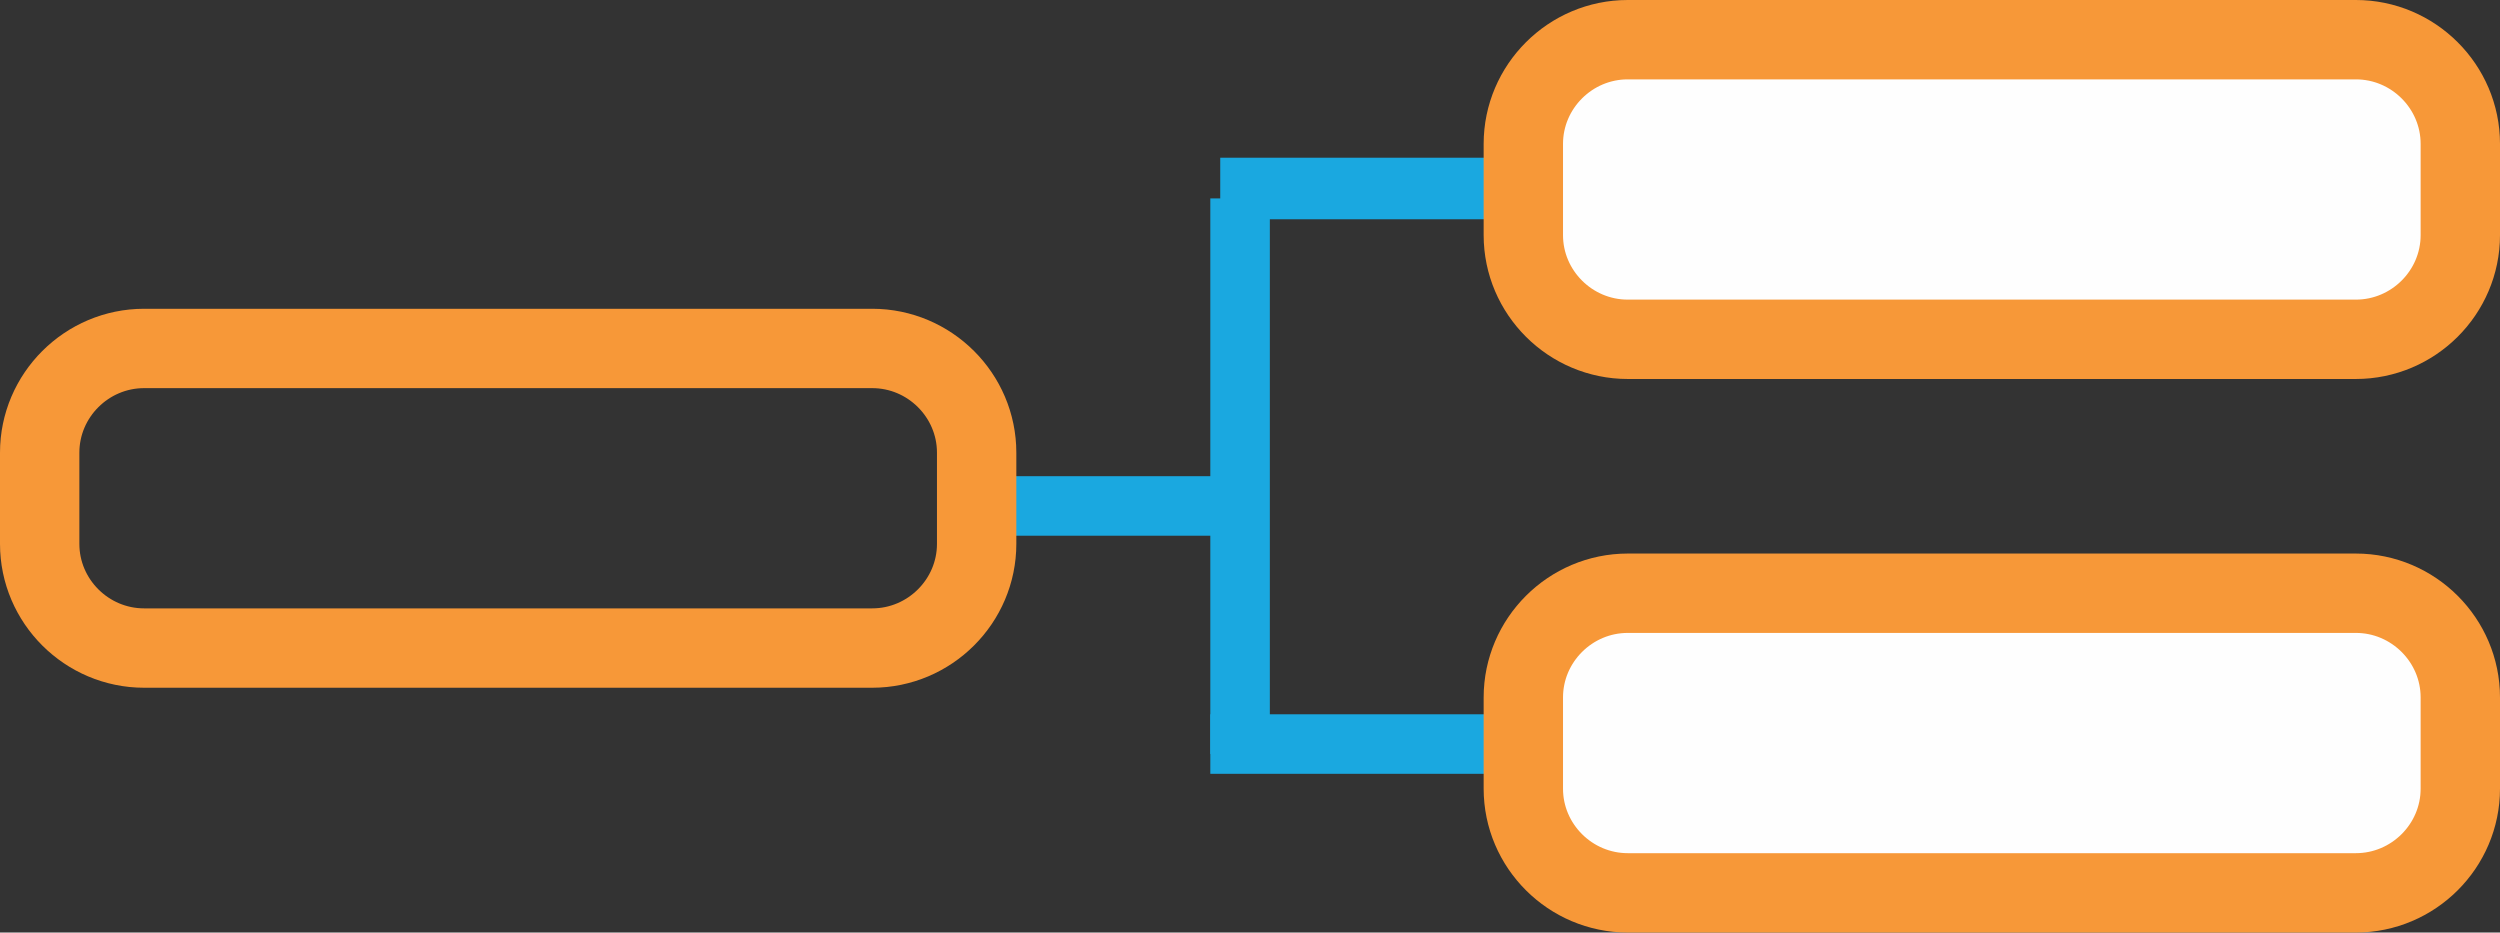
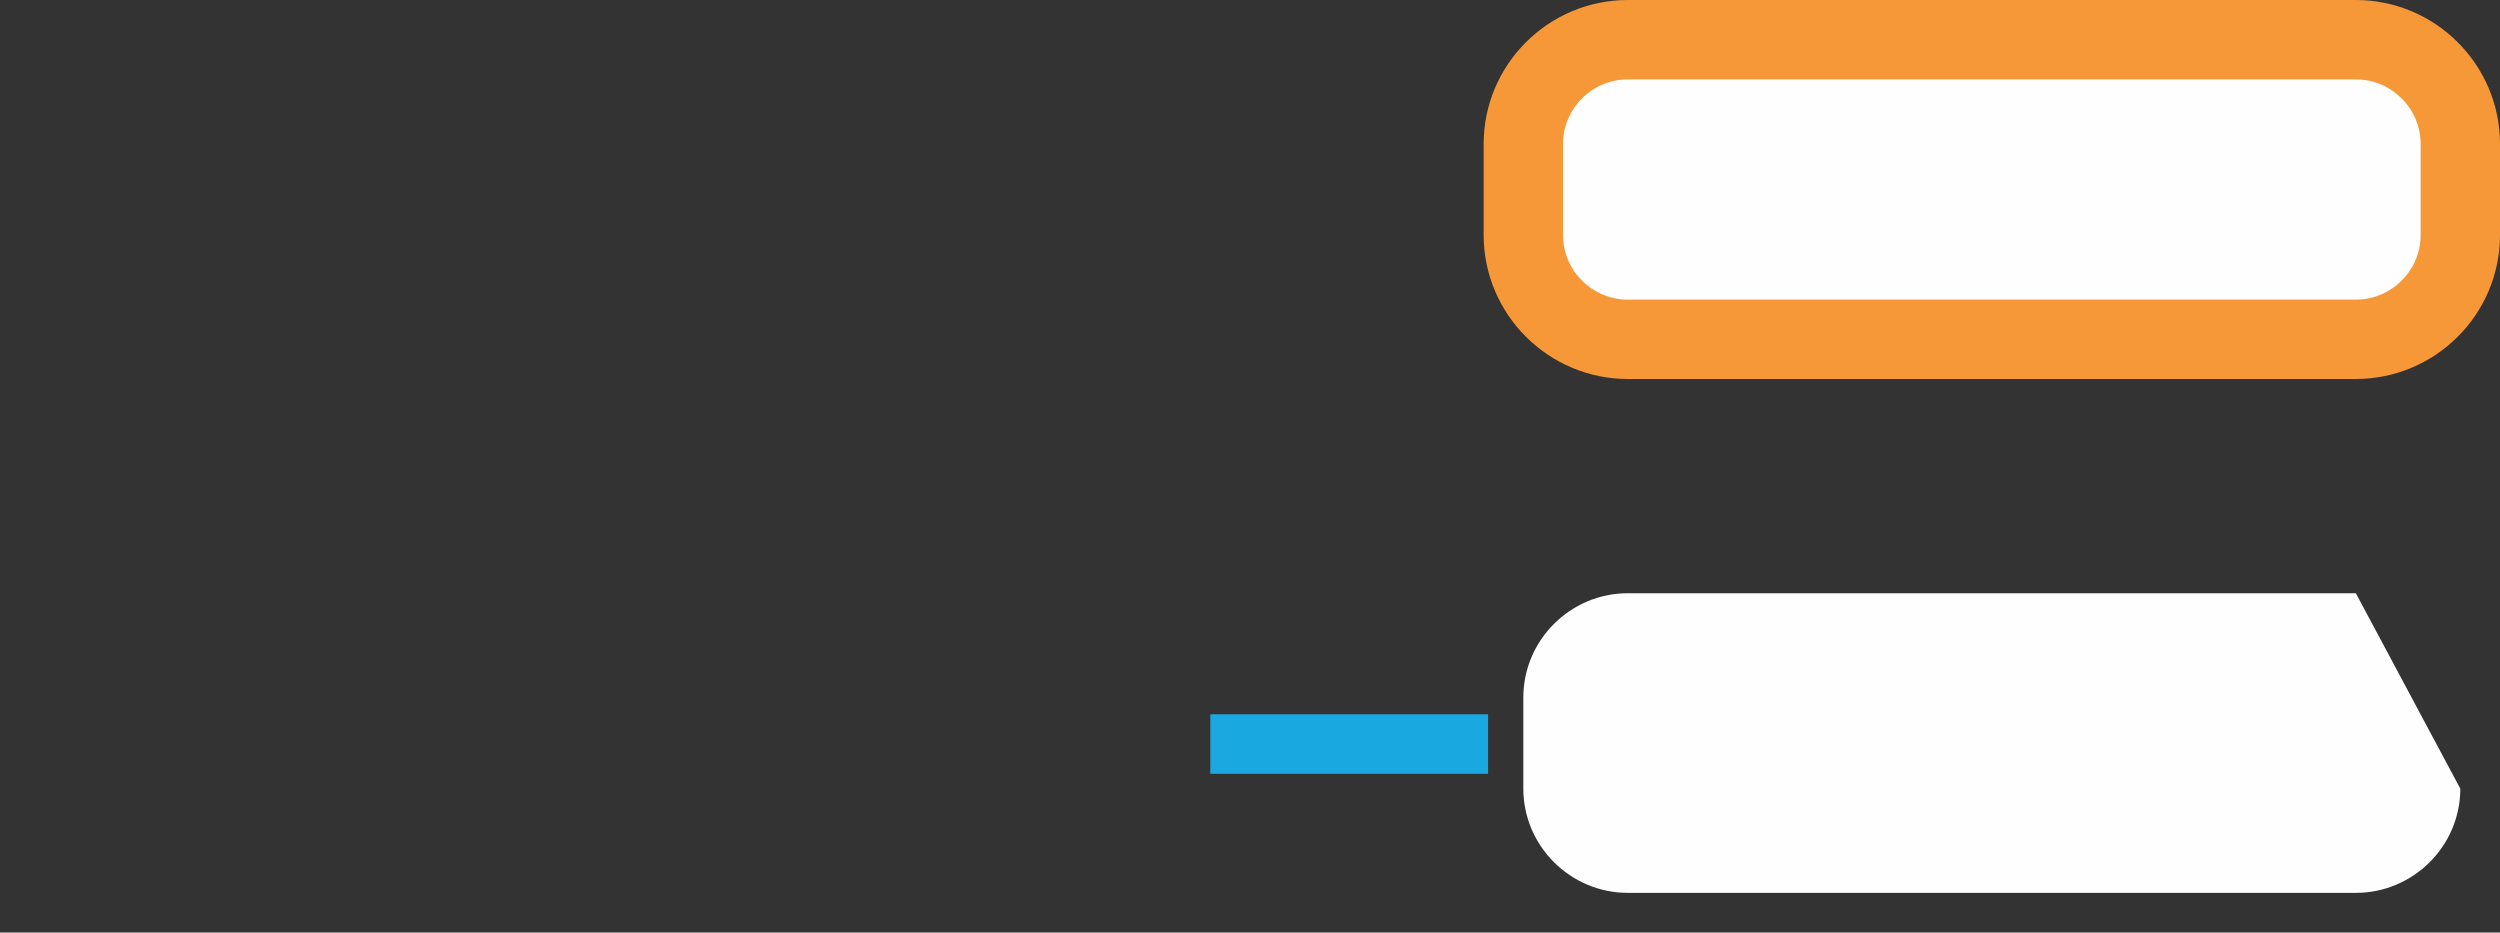
<svg xmlns="http://www.w3.org/2000/svg" width="126px" height="47px" viewBox="0 0 126 47" version="1.1">
  <rect x="0" y="0" width="126" height="47" fill="#333333" stroke="none" />
  <title>Learn how study was conducted icon</title>
  <g id="HCP" stroke="none" stroke-width="1" fill="none" fill-rule="evenodd">
    <g id="1.2---Clinical-Trial-data" transform="translate(-225, -575)">
      <g id="Group-16" transform="translate(227, 577)">
-         <path d="M60,23.5 L48,23.5 L60,23.5 Z" id="Stroke-1" stroke="#1AA8E0" stroke-width="3" />
-         <path d="M60.5,36 L60.5,8 L60.5,36 Z" id="Stroke-2" stroke="#1AA8E0" stroke-width="3" />
        <path d="M73,35.5 L59,35.5 L73,35.5 Z" id="Stroke-3" stroke="#1AA8E0" stroke-width="3" />
-         <polygon id="Stroke-4" stroke="#1AA8E0" stroke-width="3" points="61 7.551 75 7.551 75 7.449 61 7.449" />
        <g id="Group-15">
          <path d="M116.735,15.101 L80.04,15.101 C77.145,15.101 74.776,12.738 74.776,9.85 L74.776,5.252 C74.776,2.364 77.145,0 80.04,0 L116.735,0 C119.631,0 122,2.364 122,5.252 L122,9.85 C122,12.738 119.631,15.101 116.735,15.101" id="Fill-5" fill="#FEFEFE" />
          <path d="M116.735,15.101 L80.04,15.101 C77.145,15.101 74.776,12.738 74.776,9.85 L74.776,5.252 C74.776,2.364 77.145,0 80.04,0 L116.735,0 C119.631,0 122,2.364 122,5.252 L122,9.85 C122,12.738 119.631,15.101 116.735,15.101 Z" id="Stroke-7" stroke="#F79838" stroke-width="4" />
-           <path d="M116.735,43 L80.04,43 C77.145,43 74.776,40.637 74.776,37.749 L74.776,33.151 C74.776,30.264 77.145,27.899 80.04,27.899 L116.735,27.899 C119.631,27.899 122,30.264 122,33.151 L122,37.749 C122,40.637 119.631,43 116.735,43" id="Fill-9" fill="#FEFEFE" />
-           <path d="M116.735,43 L80.04,43 C77.145,43 74.776,40.637 74.776,37.749 L74.776,33.151 C74.776,30.264 77.145,27.899 80.04,27.899 L116.735,27.899 C119.631,27.899 122,30.264 122,33.151 L122,37.749 C122,40.637 119.631,43 116.735,43 Z" id="Stroke-11" stroke="#F79838" stroke-width="4" />
-           <path d="M41.959,30.662 L5.264,30.662 C2.369,30.662 0,28.299 0,25.411 L0,20.814 C0,17.925 2.369,15.562 5.264,15.562 L41.959,15.562 C44.854,15.562 47.223,17.925 47.223,20.814 L47.223,25.411 C47.223,28.299 44.854,30.662 41.959,30.662 Z" id="Stroke-13" stroke="#F79838" stroke-width="4" />
+           <path d="M116.735,43 L80.04,43 C77.145,43 74.776,40.637 74.776,37.749 L74.776,33.151 C74.776,30.264 77.145,27.899 80.04,27.899 L116.735,27.899 L122,37.749 C122,40.637 119.631,43 116.735,43" id="Fill-9" fill="#FEFEFE" />
        </g>
      </g>
    </g>
  </g>
</svg>